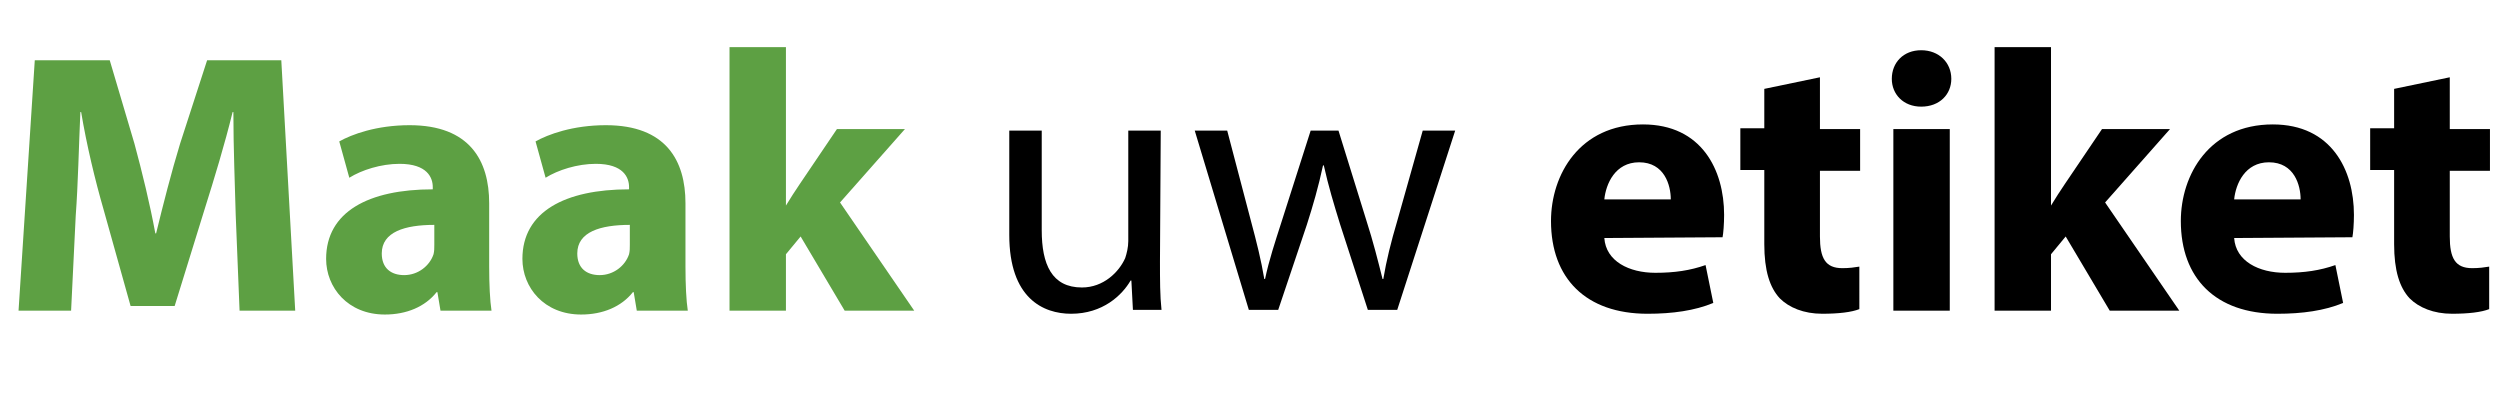
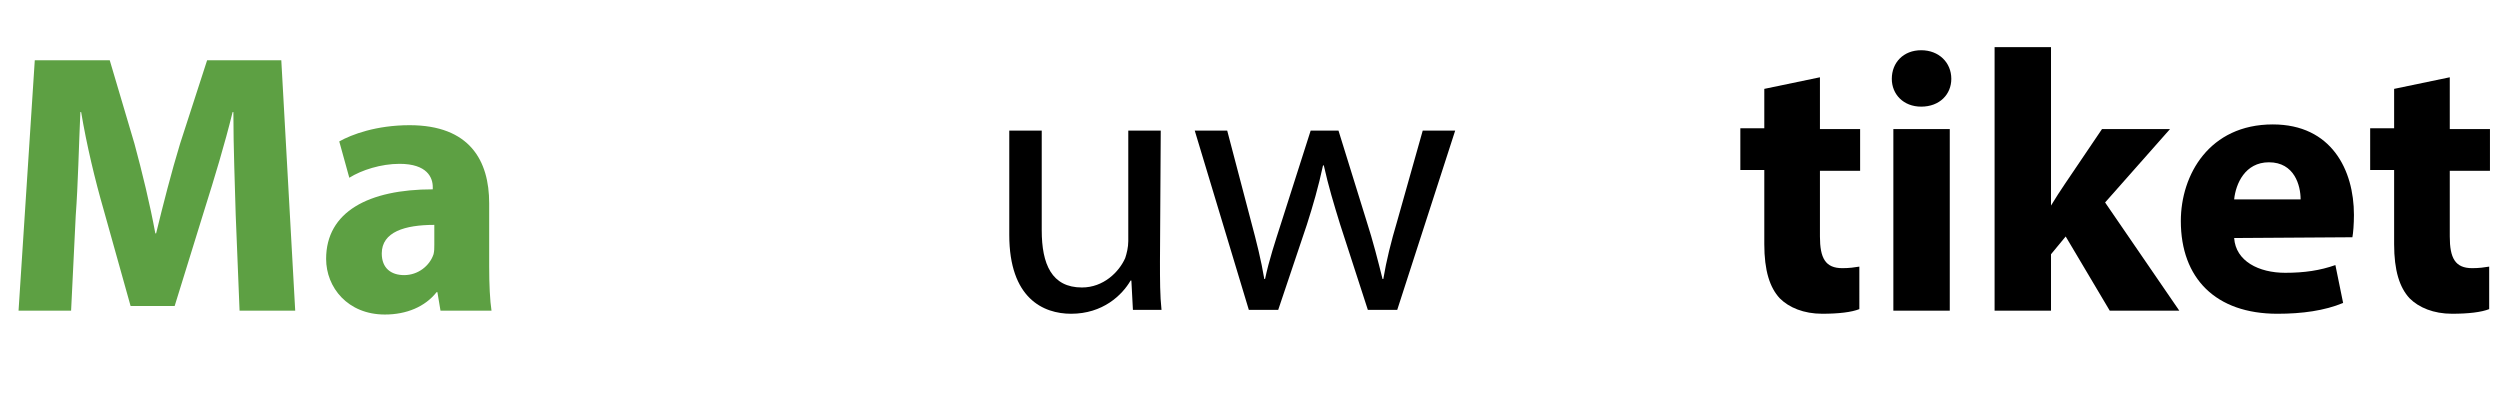
<svg xmlns="http://www.w3.org/2000/svg" version="1.1" id="Layer_1" x="0px" y="0px" viewBox="0 0 323.5 51.1" style="enable-background:new 0 0 323.5 51.1;" xml:space="preserve">
  <style type="text/css">
	.st0{fill:#5DA043;}
</style>
  <g>
    <path class="st0" d="M30.5,27.8c-0.1-3.9-0.3-8.6-0.3-13.3h-0.1c-1,4.1-2.4,8.7-3.6,12.5l-3.9,12.6h-5.7l-3.5-12.5   c-1.1-3.8-2.2-8.4-2.9-12.6h-0.1c-0.2,4.4-0.3,9.4-0.6,13.4L9.2,40.2H2.4L4.5,7.8h9.7l3.2,10.8c1,3.7,2,7.8,2.7,11.6h0.1   c0.9-3.7,2-8,3.1-11.6l3.5-10.8h9.6l1.8,32.4H31L30.5,27.8z" />
    <path class="st0" d="M57,40.2l-0.4-2.4h-0.1c-1.5,1.9-3.9,2.9-6.7,2.9c-4.8,0-7.6-3.5-7.6-7.2c0-6.1,5.5-9,13.8-9v-0.3   c0-1.2-0.7-3-4.3-3c-2.4,0-4.9,0.8-6.5,1.8l-1.3-4.7c1.6-0.9,4.8-2.1,9.1-2.1c7.8,0,10.3,4.6,10.3,10.1v8.2c0,2.3,0.1,4.4,0.3,5.7   H57z M56.2,29.1c-3.8,0-6.8,0.9-6.8,3.7c0,1.9,1.2,2.8,2.9,2.8c1.8,0,3.3-1.2,3.8-2.7c0.1-0.4,0.1-0.8,0.1-1.2V29.1z" />
-     <path class="st0" d="M82.4,40.2L82,37.8h-0.1c-1.5,1.9-3.9,2.9-6.7,2.9c-4.8,0-7.6-3.5-7.6-7.2c0-6.1,5.5-9,13.8-9v-0.3   c0-1.2-0.7-3-4.3-3c-2.4,0-4.9,0.8-6.5,1.8l-1.3-4.7c1.6-0.9,4.8-2.1,9.1-2.1c7.8,0,10.3,4.6,10.3,10.1v8.2c0,2.3,0.1,4.4,0.3,5.7   H82.4z M81.5,29.1c-3.8,0-6.8,0.9-6.8,3.7c0,1.9,1.2,2.8,2.9,2.8c1.8,0,3.3-1.2,3.8-2.7c0.1-0.4,0.1-0.8,0.1-1.2V29.1z" />
-     <path class="st0" d="M101.7,26.6L101.7,26.6c0.6-1,1.2-1.9,1.8-2.8l4.8-7.1h8.8l-8.4,9.5l9.6,14h-9l-5.7-9.6l-1.9,2.3v7.3h-7.3V6.1   h7.3C101.7,6.1,101.7,26.6,101.7,26.6z" />
    <path d="M150.1,33.8c0,2.4,0,4.5,0.2,6.3h-3.7l-0.2-3.8h-0.1c-1.1,1.9-3.6,4.3-7.7,4.3c-3.6,0-8-2-8-10.2V16.9h4.2v12.9   c0,4.4,1.3,7.4,5.2,7.4c2.8,0,4.8-2,5.6-3.8c0.2-0.6,0.4-1.4,0.4-2.2V16.9h4.2L150.1,33.8L150.1,33.8z" />
    <path d="M158.8,16.9l3.1,11.8c0.7,2.6,1.3,5,1.7,7.4h0.1c0.5-2.4,1.3-4.8,2.1-7.3l3.8-11.9h3.6l3.6,11.6c0.9,2.8,1.5,5.2,2.1,7.6   h0.1c0.4-2.4,1-4.8,1.8-7.5l3.3-11.7h4.2l-7.5,23.2H177L173.4,29c-0.8-2.6-1.5-4.9-2.1-7.6h-0.1c-0.6,2.8-1.3,5.2-2.1,7.7l-3.7,11   h-3.8l-7-23.2C154.6,16.9,158.8,16.9,158.8,16.9z" />
-     <path d="M207.6,30.8c0.2,3,3.2,4.5,6.6,4.5c2.5,0,4.5-0.3,6.5-1l1,4.9c-2.4,1-5.3,1.4-8.5,1.4c-8,0-12.5-4.6-12.5-12   c0-6,3.7-12.5,11.9-12.5c7.6,0,10.5,5.9,10.5,11.7c0,1.2-0.1,2.4-0.2,2.9L207.6,30.8L207.6,30.8z M216.2,25.8   c0-1.8-0.8-4.8-4.1-4.8c-3.1,0-4.3,2.8-4.5,4.8H216.2z" />
    <path d="M235.5,10v6.7h5.2v5.4h-5.2v8.5c0,2.8,0.7,4.1,2.9,4.1c0.9,0,1.6-0.1,2.2-0.2V40c-1,0.4-2.7,0.6-4.8,0.6   c-2.4,0-4.3-0.8-5.5-2c-1.3-1.4-2-3.6-2-7V22h-3.1v-5.4h3.1v-5.1L235.5,10z" />
    <path d="M252.5,10.2c0,2-1.5,3.6-3.9,3.6c-2.3,0-3.8-1.6-3.8-3.6c0-2.1,1.5-3.7,3.8-3.7S252.5,8.1,252.5,10.2z M245,40.2V16.7h7.3   v23.5H245z" />
    <path d="M265.4,26.6L265.4,26.6c0.6-1,1.2-1.9,1.8-2.8l4.8-7.1h8.8l-8.4,9.5l9.6,14h-9l-5.7-9.6l-1.9,2.3v7.3h-7.3V6.1h7.3   L265.4,26.6L265.4,26.6z" />
    <path d="M289.1,30.8c0.2,3,3.2,4.5,6.6,4.5c2.5,0,4.5-0.3,6.5-1l1,4.9c-2.4,1-5.3,1.4-8.5,1.4c-8,0-12.5-4.6-12.5-12   c0-6,3.7-12.5,11.9-12.5c7.6,0,10.5,5.9,10.5,11.7c0,1.2-0.1,2.4-0.2,2.9L289.1,30.8L289.1,30.8z M297.7,25.8   c0-1.8-0.8-4.8-4.1-4.8c-3.1,0-4.3,2.8-4.5,4.8H297.7z" />
    <path d="M317,10v6.7h5.2v5.4H317v8.5c0,2.8,0.7,4.1,2.9,4.1c0.9,0,1.6-0.1,2.2-0.2V40c-1,0.4-2.7,0.6-4.8,0.6c-2.4,0-4.3-0.8-5.5-2   c-1.3-1.4-2-3.6-2-7V22h-3.1v-5.4h3.1v-5.1L317,10z" />
  </g>
</svg>